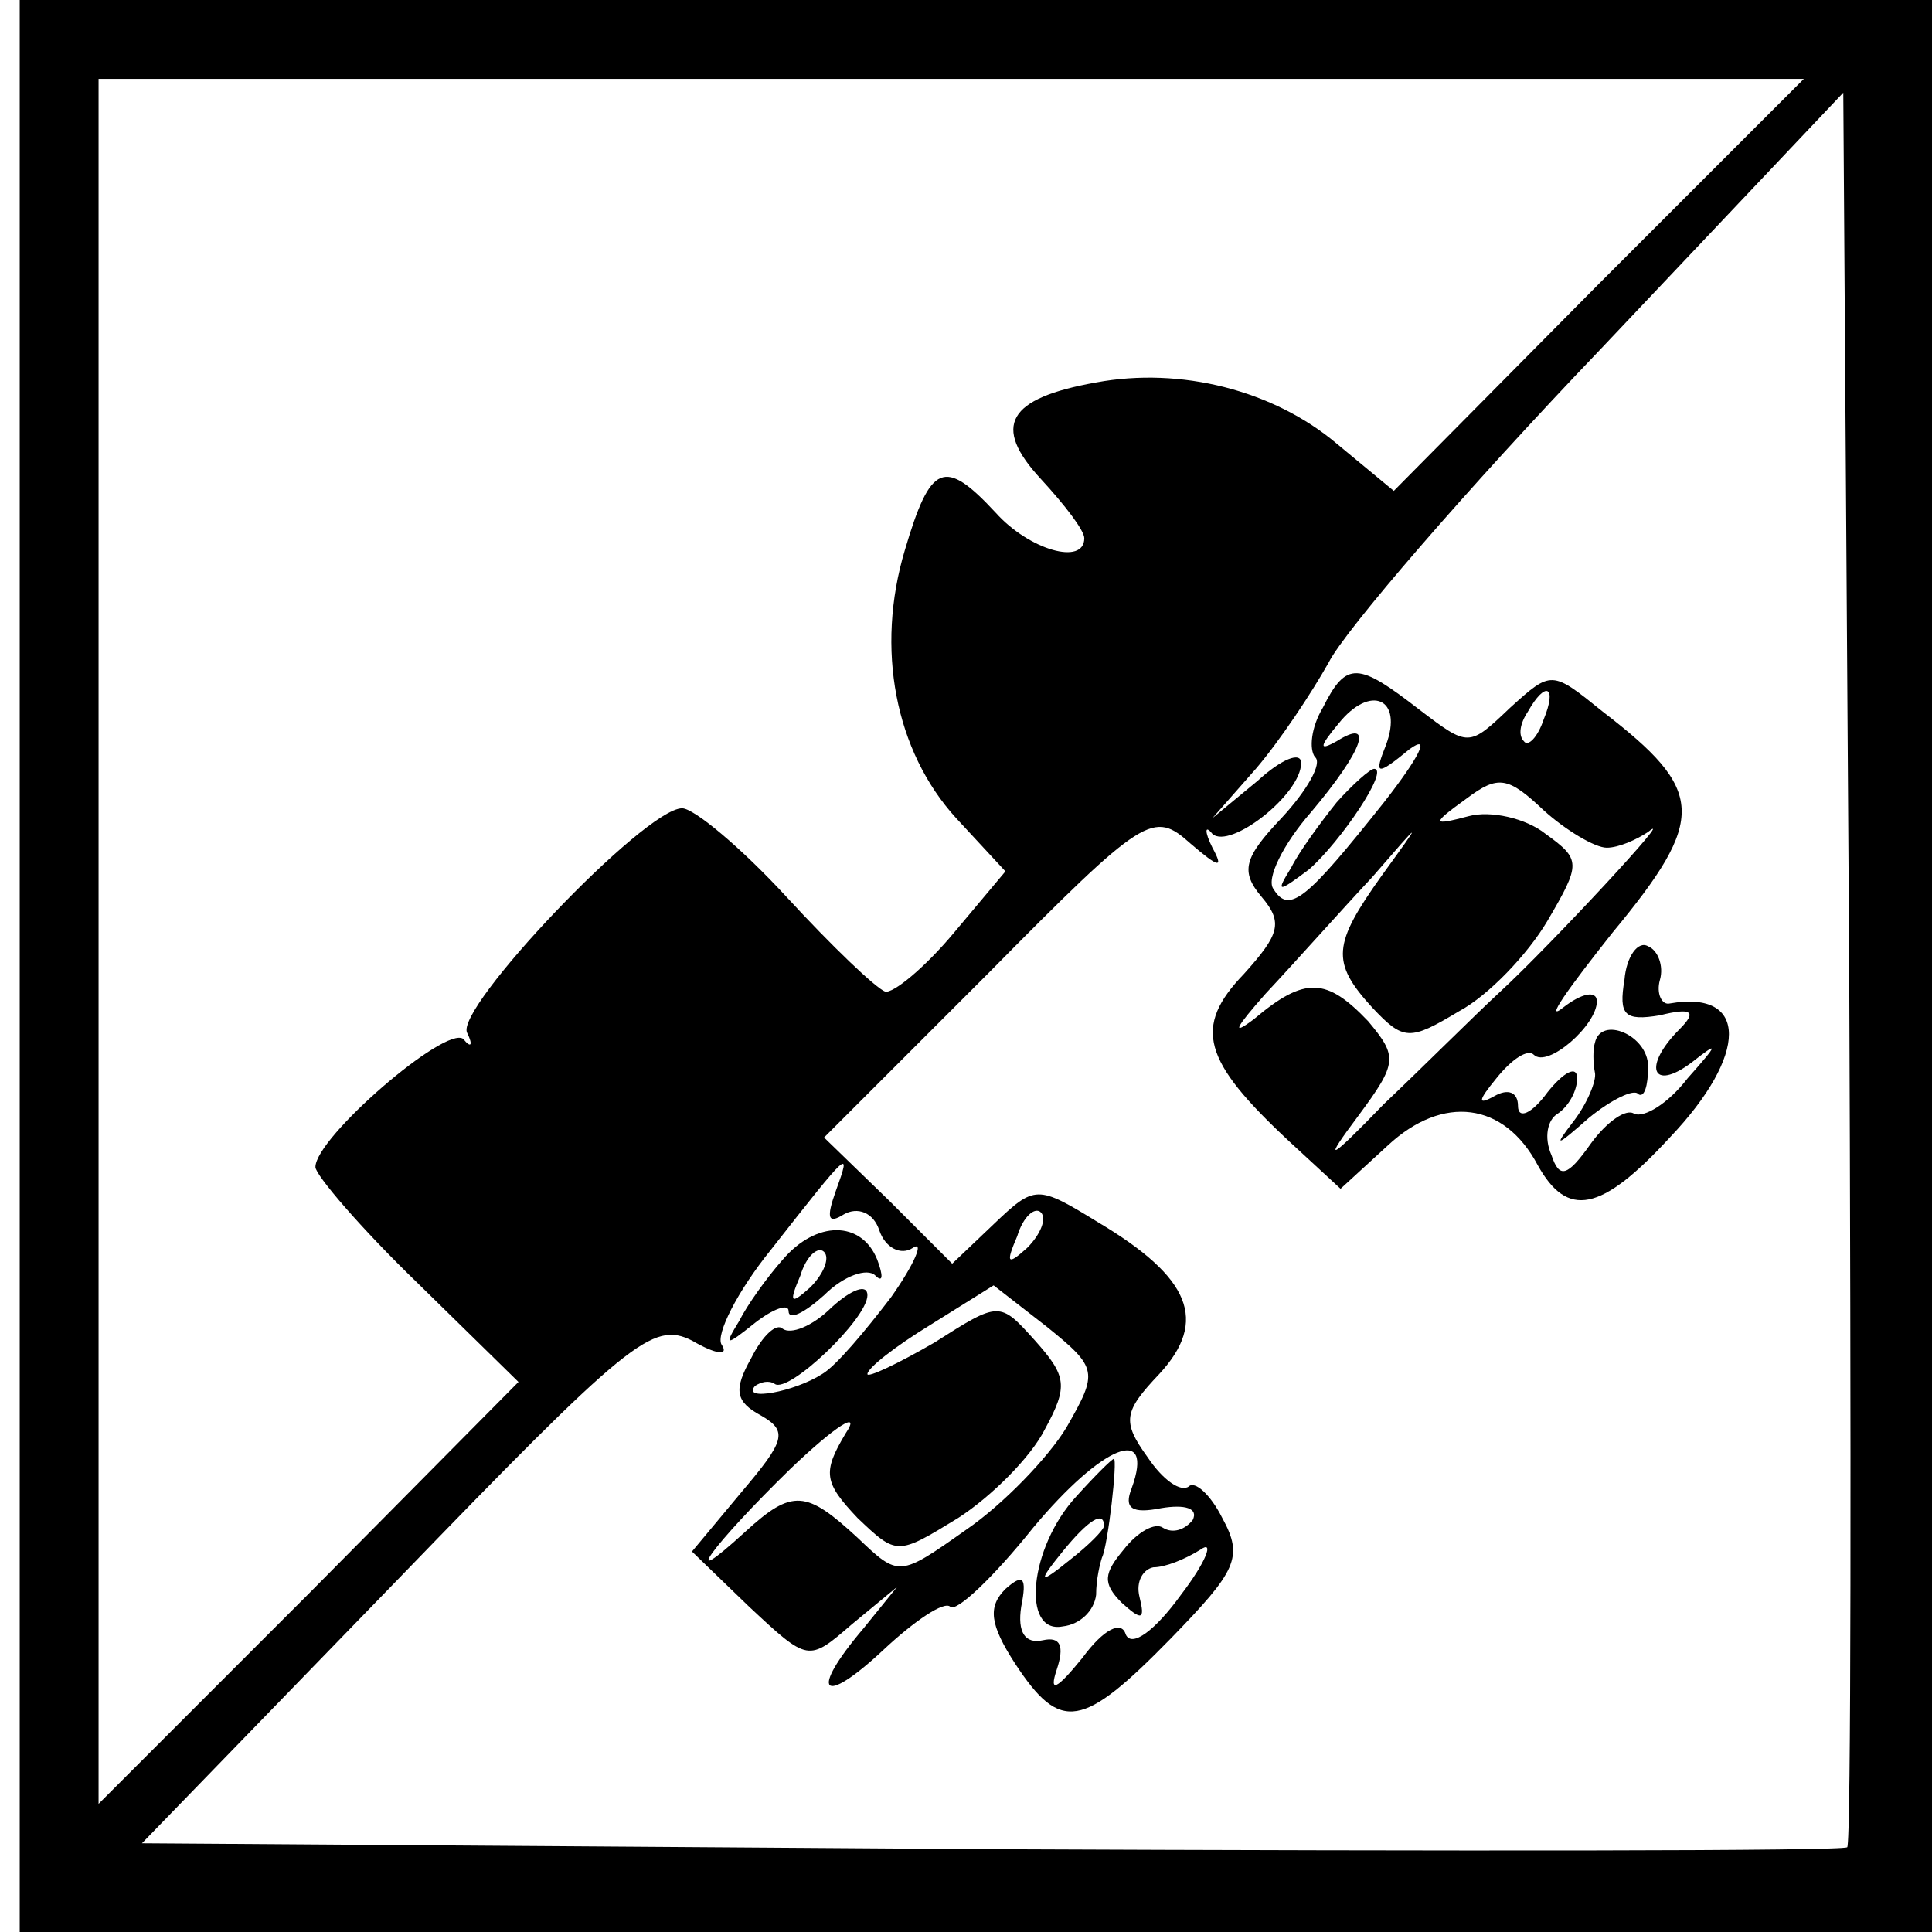
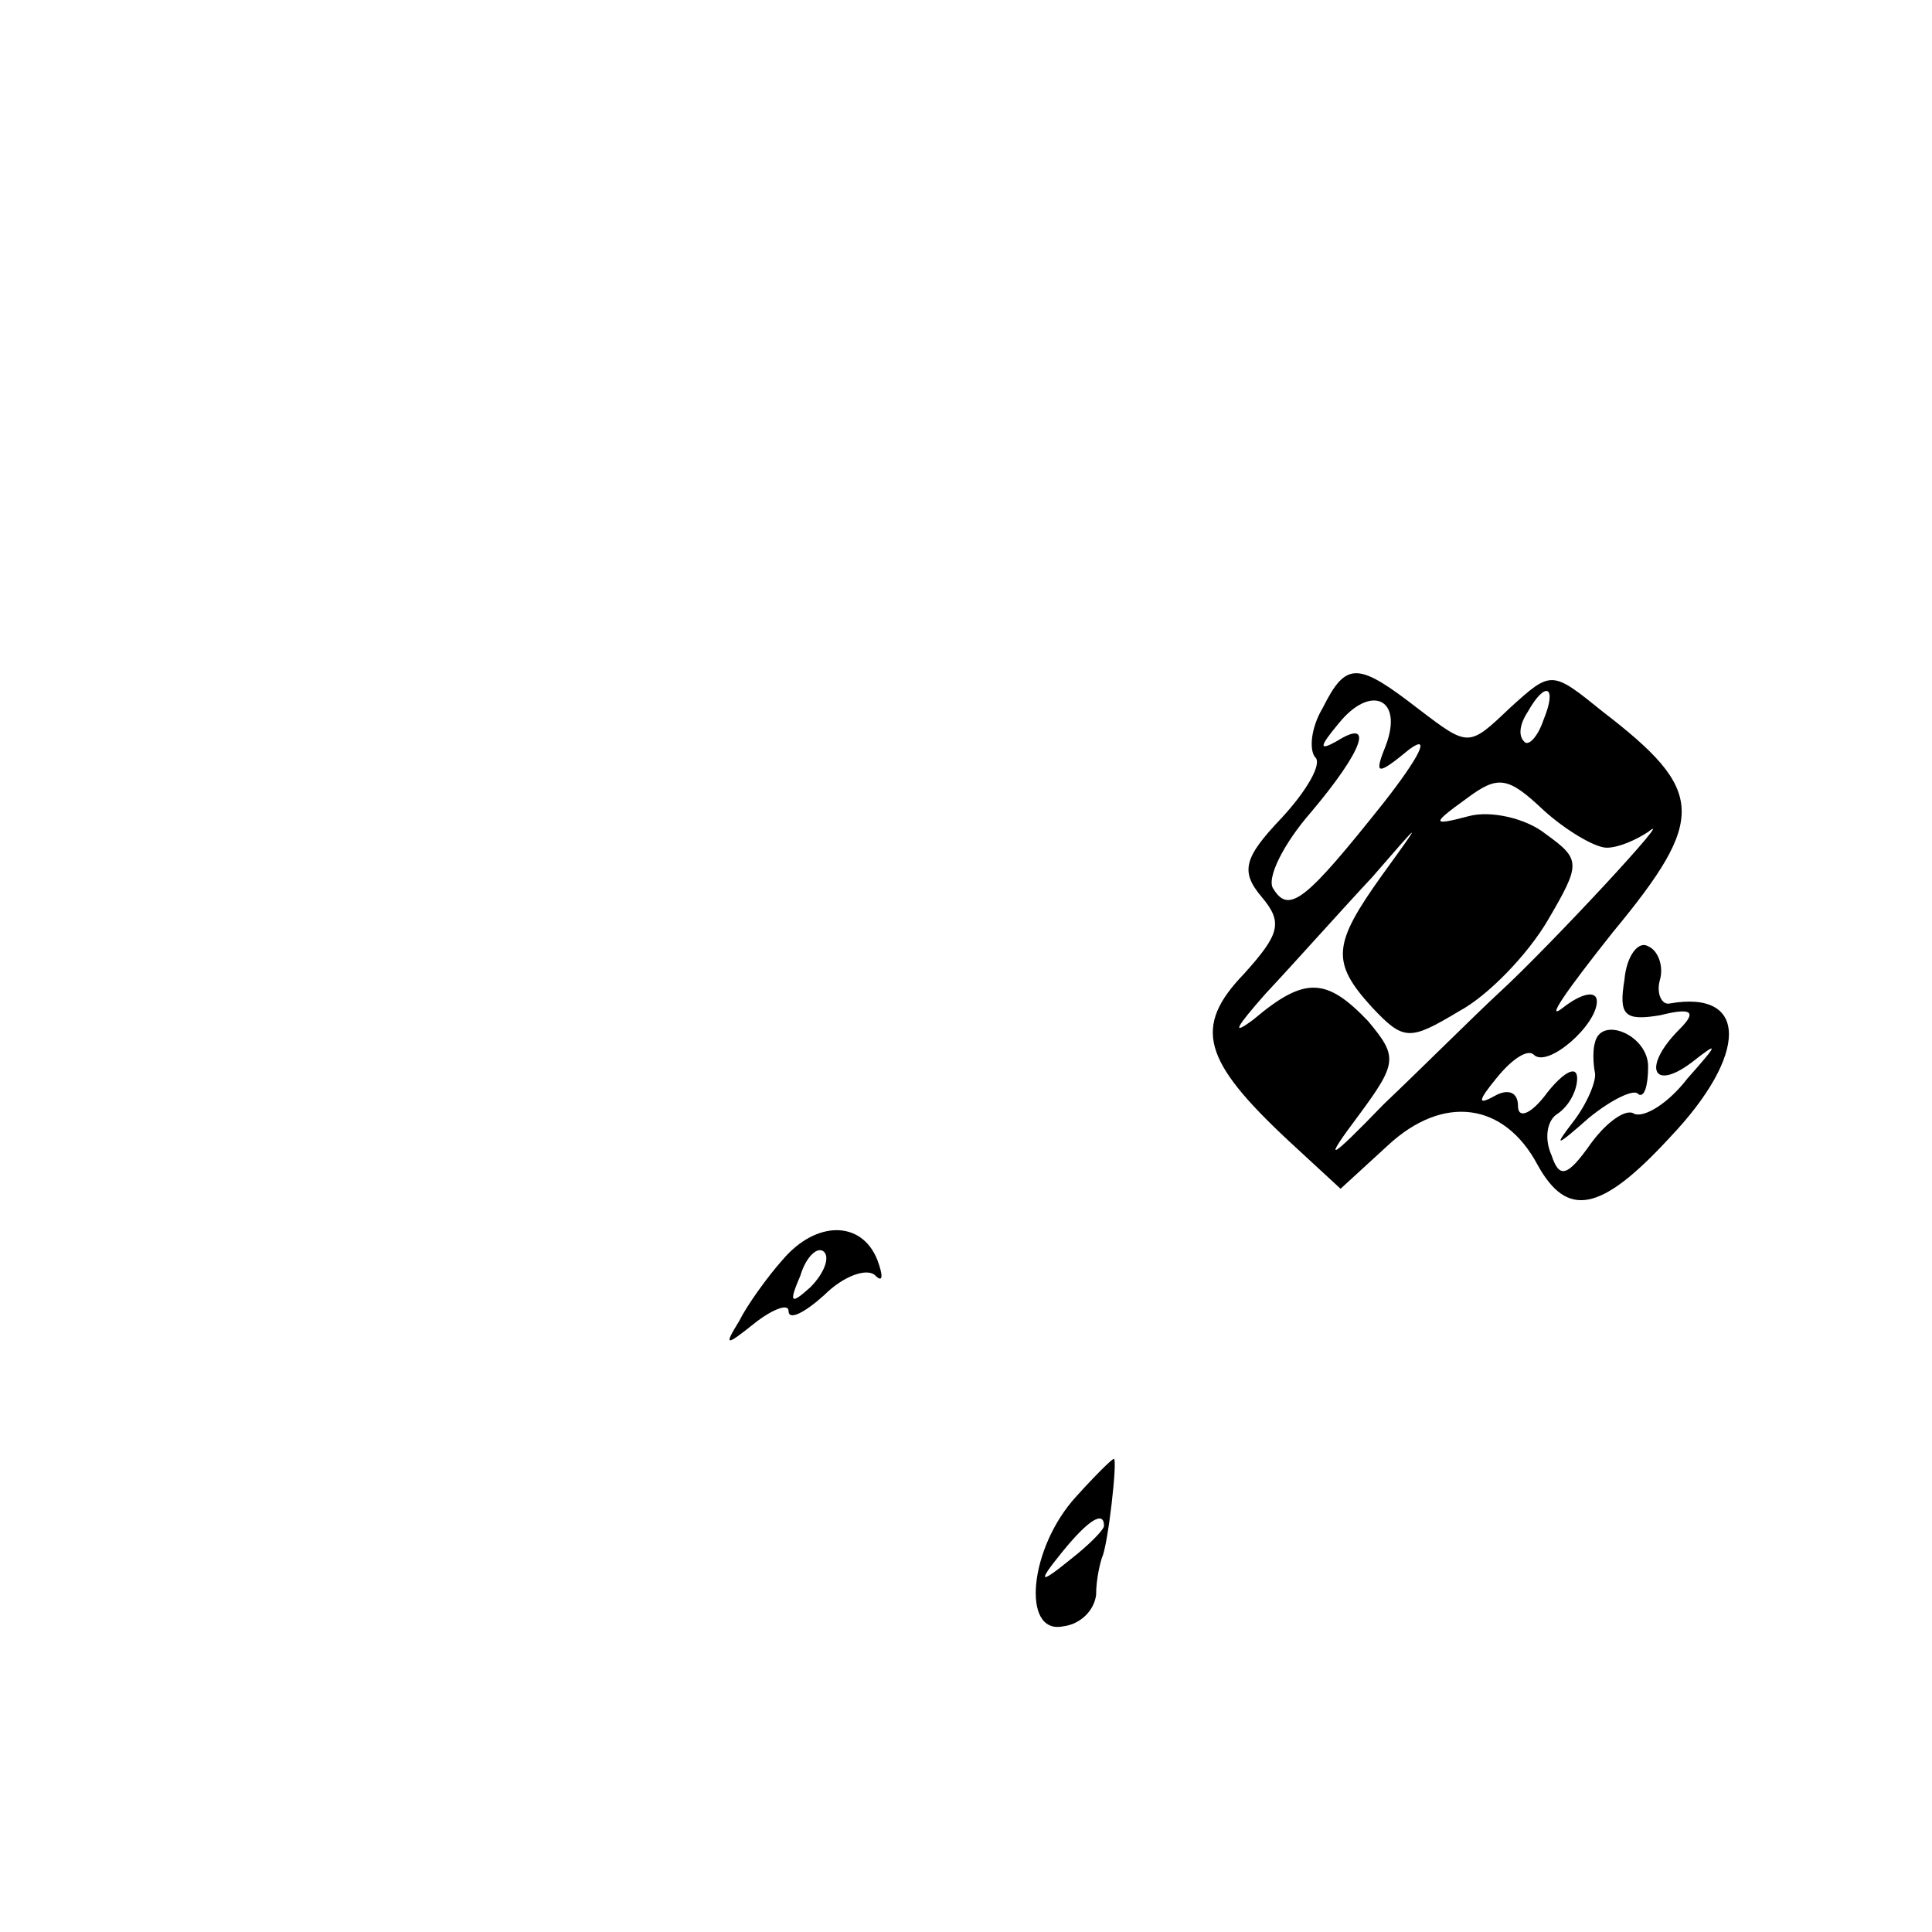
<svg xmlns="http://www.w3.org/2000/svg" version="1.0" width="98pt" height="98pt" viewBox="0 0 98 98" preserveAspectRatio="xMidYMid meet">
  <g transform="translate(0,98) scale(0.1,-0.1)" fill="#000000" stroke="none">
-     <path d="M10 490 l0 -490 485 0 485 0 0 490 0 490 -485 0 -485 0 0 -490z m801 346 l-104 -105 -29 24 c-32 27 -79 39 -122 31 -45 -8 -53 -22 -28 -49 12 -13 22 -26 22 -30 0 -14 -28 -6 -45 13 -26 28 -33 25 -46 -19 -15 -50 -5 -102 26 -136 l25 -27 -26 -31 c-15 -18 -31 -31 -35 -30 -5 2 -27 23 -50 48 -23 25 -47 45 -53 45 -19 0 -116 -102 -109 -114 3 -6 2 -8 -2 -3 -9 7 -75 -50 -75 -65 0 -4 23 -31 52 -59 l51 -50 -106 -107 -107 -107 0 438 0 437 432 0 433 0 -104 -104z m126 -793 c-2 -2 -198 -2 -434 -1 l-431 3 129 133 c118 122 130 132 150 122 12 -7 19 -8 15 -2 -3 5 8 27 25 48 40 51 41 52 33 30 -5 -14 -4 -17 4 -12 7 4 15 1 18 -8 3 -9 11 -13 17 -9 6 4 1 -8 -11 -25 -13 -17 -28 -35 -35 -39 -14 -9 -41 -14 -34 -6 3 2 7 3 10 1 7 -5 47 33 47 45 0 6 -8 3 -18 -6 -10 -10 -21 -14 -25 -11 -3 3 -10 -3 -16 -15 -9 -16 -8 -22 5 -29 14 -8 12 -13 -10 -39 l-25 -30 29 -28 c30 -28 30 -28 52 -9 l23 19 -17 -21 c-28 -33 -21 -40 10 -11 16 15 31 25 34 22 3 -3 22 15 42 40 35 42 62 53 50 20 -4 -10 0 -13 15 -10 12 2 19 0 16 -6 -4 -5 -10 -7 -15 -4 -4 3 -13 -2 -20 -11 -10 -12 -11 -17 -1 -27 10 -9 12 -9 9 3 -2 8 2 14 7 15 6 0 16 4 24 9 7 5 3 -6 -10 -23 -13 -18 -25 -27 -28 -20 -2 7 -11 3 -22 -12 -13 -16 -17 -18 -13 -6 4 12 2 17 -7 15 -9 -2 -13 4 -11 17 3 15 1 17 -8 9 -9 -9 -8 -18 5 -38 23 -35 34 -33 79 13 33 34 37 41 26 61 -6 12 -14 19 -17 16 -4 -3 -13 3 -21 15 -13 18 -12 23 6 42 25 27 16 49 -31 77 -31 19 -32 19 -53 -1 l-21 -20 -32 32 -33 32 83 83 c80 81 84 83 103 66 14 -12 17 -13 11 -2 -4 8 -4 12 0 7 9 -8 45 20 45 36 0 6 -10 2 -22 -9 l-23 -19 22 25 c12 14 28 38 37 54 8 16 70 88 138 159 l123 130 3 -443 c1 -244 1 -445 -1 -447z m-416 304 c-10 -9 -11 -8 -5 6 3 10 9 15 12 12 3 -3 0 -11 -7 -18z m20 -91 c-9 -15 -32 -39 -51 -52 -34 -24 -34 -24 -55 -4 -26 24 -33 25 -57 3 -35 -32 -17 -7 23 32 23 22 36 30 28 18 -12 -20 -11 -25 6 -43 20 -19 20 -19 51 0 17 11 37 31 44 45 12 22 11 27 -5 45 -18 20 -18 20 -51 -1 -19 -11 -34 -18 -34 -16 0 3 14 14 32 25 l32 20 27 -21 c26 -21 26 -23 10 -51z" />
    <path d="M671 621 c-6 -10 -7 -21 -4 -25 4 -3 -4 -17 -17 -31 -19 -20 -21 -27 -10 -40 11 -13 9 -19 -9 -39 -26 -27 -21 -44 23 -85 l26 -24 24 22 c28 26 59 22 76 -10 15 -27 32 -24 67 14 40 42 40 75 0 68 -4 -1 -7 5 -5 12 2 7 -1 15 -6 17 -5 3 -11 -5 -12 -17 -3 -18 0 -21 18 -18 16 4 19 2 10 -7 -19 -19 -14 -32 6 -17 14 11 14 10 -2 -8 -10 -13 -22 -20 -27 -18 -4 3 -14 -4 -22 -15 -12 -17 -16 -18 -20 -6 -4 9 -2 18 3 21 6 4 10 12 10 18 0 7 -7 3 -15 -7 -8 -11 -15 -14 -15 -7 0 7 -5 9 -12 5 -9 -5 -8 -2 1 9 8 10 16 15 19 12 7 -7 32 15 32 27 0 6 -8 4 -17 -3 -10 -8 2 9 25 38 48 58 47 72 -5 112 -26 21 -26 21 -47 2 -21 -20 -21 -20 -46 -1 -31 24 -37 25 -49 1z m32 -19 c-6 -15 -5 -16 12 -2 11 8 5 -4 -13 -27 -39 -49 -48 -57 -56 -44 -4 5 5 23 19 39 27 32 32 48 13 36 -9 -5 -9 -3 1 9 16 20 33 13 24 -11z m80 13 c-3 -9 -8 -14 -10 -11 -3 3 -2 9 2 15 9 16 15 13 8 -4z m32 -65 c6 0 15 4 21 8 16 13 -50 -58 -75 -81 -13 -12 -39 -38 -59 -57 -29 -30 -31 -30 -13 -6 20 27 20 30 5 48 -21 22 -32 23 -58 1 -12 -9 -9 -4 6 13 15 16 39 43 54 59 26 30 26 30 5 1 -25 -35 -26 -44 -5 -67 16 -17 19 -17 44 -2 15 8 35 29 45 46 17 29 17 31 -1 44 -10 8 -28 12 -39 9 -19 -5 -19 -4 -1 9 16 12 21 11 39 -6 11 -10 26 -19 32 -19z" />
-     <path d="M678 573 c-8 -10 -19 -25 -23 -33 -8 -13 -7 -13 9 -1 16 14 41 51 33 51 -2 0 -11 -8 -19 -17z" />
    <path d="M809 451 c-1 -3 -1 -10 0 -15 1 -4 -4 -16 -11 -25 -10 -13 -9 -13 8 2 11 9 23 15 25 12 3 -2 5 4 5 14 0 16 -24 26 -27 12z" />
    <path d="M397 341 c-8 -9 -18 -23 -22 -31 -8 -13 -7 -13 8 -1 9 7 17 10 17 6 0 -5 8 -1 18 8 10 10 22 14 26 10 4 -4 4 0 1 8 -8 20 -31 20 -48 0z m14 -14 c-10 -9 -11 -8 -5 6 3 10 9 15 12 12 3 -3 0 -11 -7 -18z" />
    <path d="M546 221 c-24 -26 -28 -70 -7 -66 9 1 16 8 17 16 0 8 2 16 3 19 3 6 8 50 6 50 -1 0 -10 -9 -19 -19z m14 -15 c0 -2 -8 -10 -17 -17 -16 -13 -17 -12 -4 4 13 16 21 21 21 13z" />
  </g>
</svg>